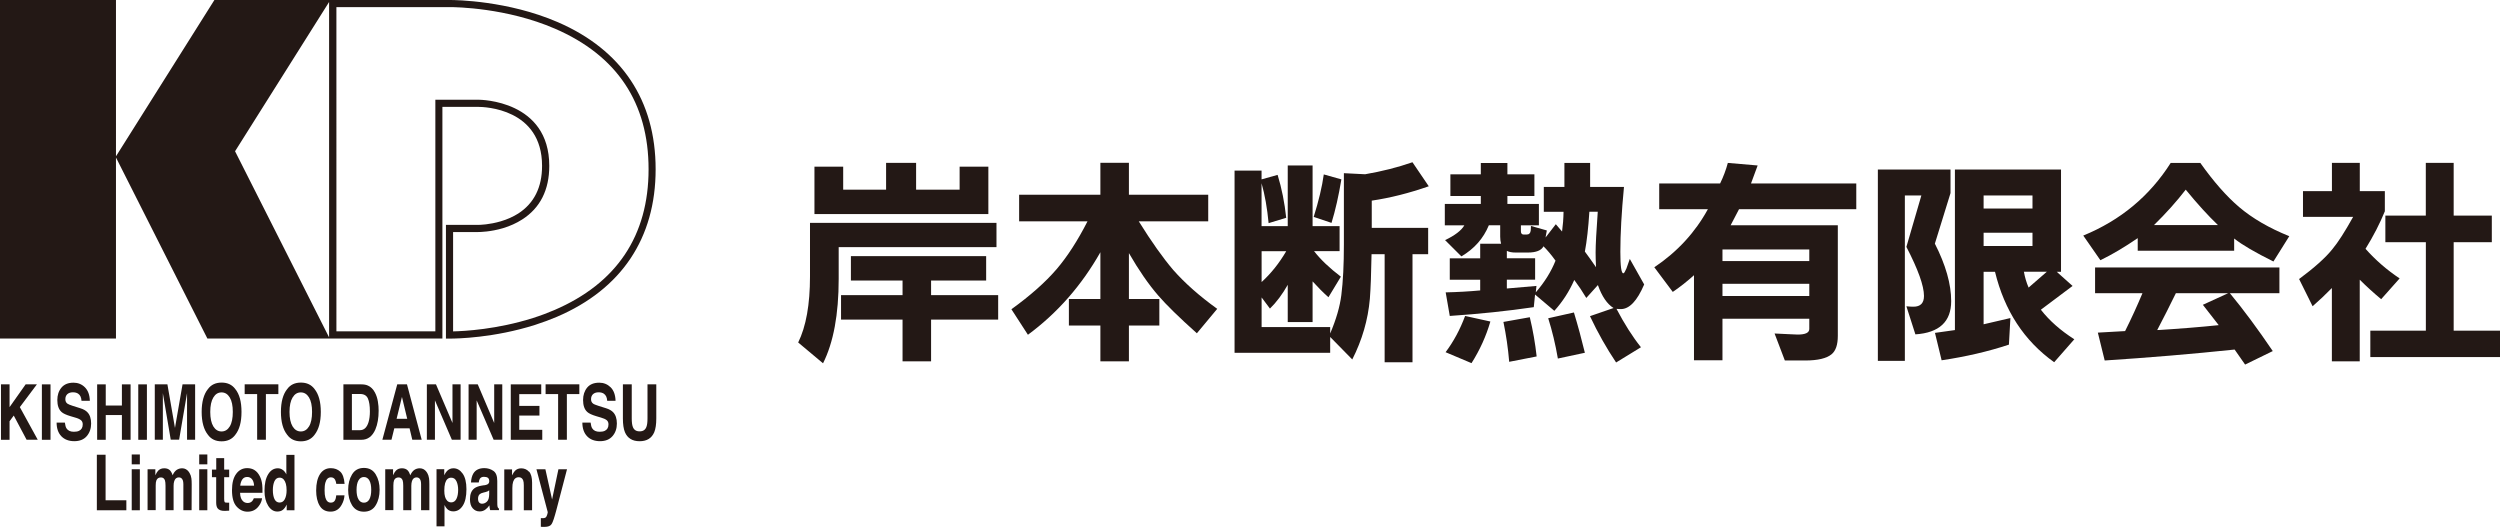
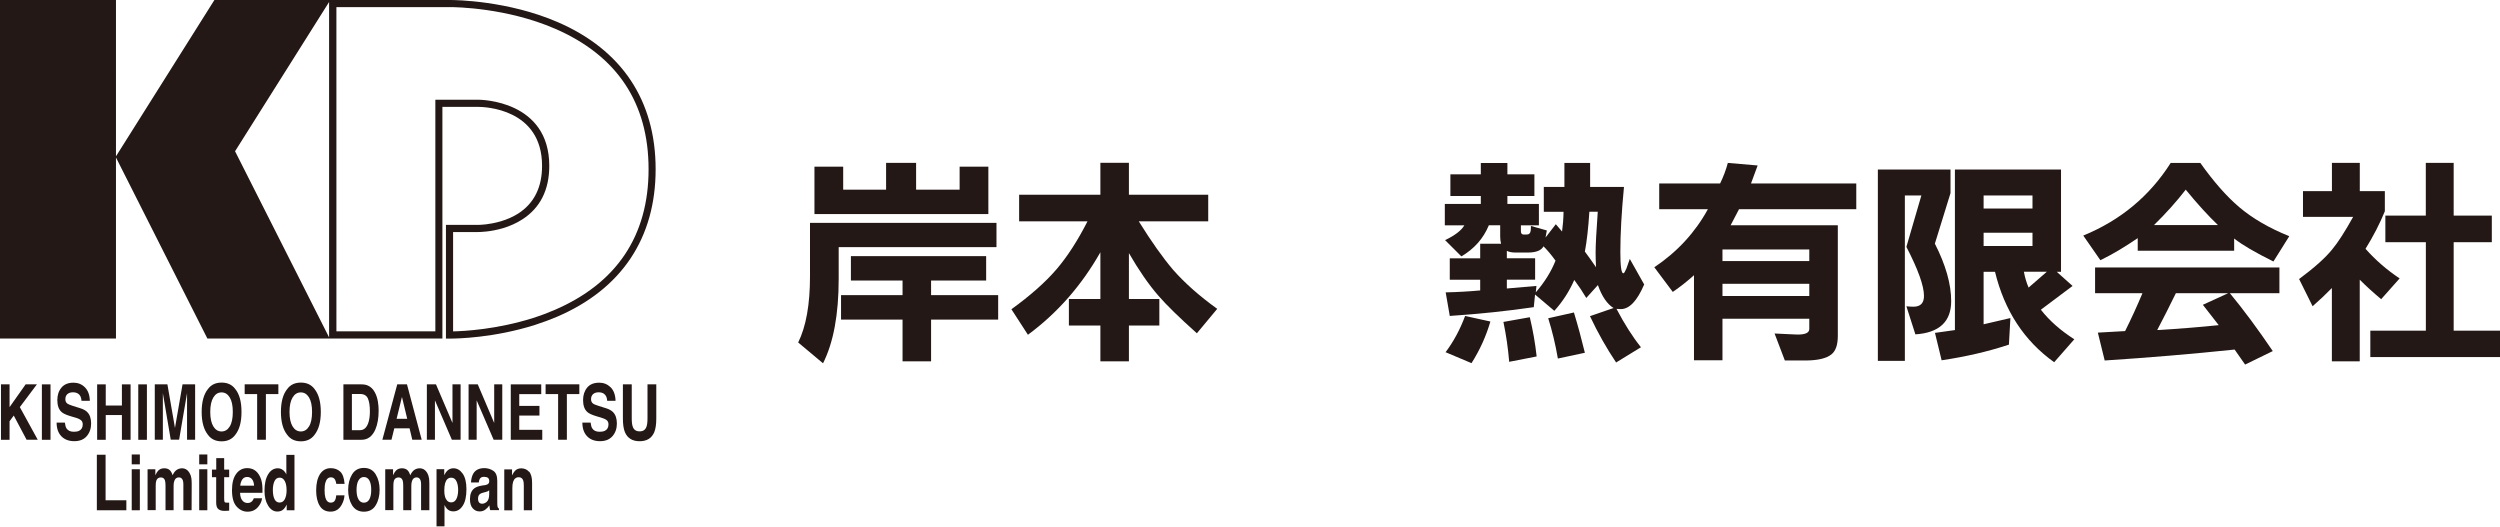
<svg xmlns="http://www.w3.org/2000/svg" id="_レイヤー_2" viewBox="0 0 488.92 103.03">
  <defs>
    <style>.cls-1{fill:#231815;}</style>
  </defs>
  <g id="_レイヤー_1-2">
    <g>
      <g>
        <path class="cls-1" d="m164.02,48.33v6.2c0,6.96-1.02,12.46-3.06,16.52l-4.86-4.07c1.54-3.13,2.31-7.43,2.31-12.91v-10.48h36.47v4.74h-30.85Zm29.26-6.46h-34v-9.27h5.62v4.49h8.39v-5.24h5.87v5.24h8.51v-4.49h5.62v9.27Zm-11.19,20.63v8.17h-5.58v-8.17h-12.03v-4.78h12.03v-2.85h-10.1v-4.78h26.45v4.78h-10.77v2.85h13.12v4.78h-13.12Z" />
        <path class="cls-1" d="m209.04,63.67v-5.2h6.16v-9.14c-3.69,6.51-8.41,11.89-14.17,16.14l-3.23-4.99c3.71-2.68,6.66-5.3,8.84-7.84,2.1-2.46,4.11-5.57,6.04-9.35h-13.37v-5.2h15.89v-6.25h5.58v6.25h15.51v5.2h-13.58c2.49,4,4.74,7.17,6.75,9.52,2.27,2.57,5.13,5.1,8.59,7.59l-3.98,4.78c-3.47-3.1-5.98-5.56-7.55-7.38-1.87-2.15-3.79-4.92-5.74-8.3v8.97h5.95v5.2h-5.95v7h-5.58v-7h-6.16Z" />
-         <path class="cls-1" d="m260.14,65.89v3.1h-18.7v-35.63h5.28v1.72l3.14-.88c.81,2.65,1.37,5.45,1.68,8.39l-3.44,1.05c-.28-2.96-.74-5.56-1.38-7.8v8.38h5.12v-11.86h4.86v11.86h5.28v4.9h-4.99c1.28,1.65,3.03,3.31,5.24,4.99l-2.43,4.02c-1.04-.92-2.07-1.96-3.1-3.1v7.96h-4.86v-7.29c-1.04,1.85-2.2,3.4-3.48,4.65l-1.63-2.18v5.79h13.41v1.26c1.18-2.77,1.9-5.27,2.18-7.5.34-2.68.5-5.98.5-9.89v-13.96l4.15.21c3.27-.56,6.36-1.34,9.26-2.35l3.19,4.7c-3.83,1.34-7.55,2.28-11.15,2.81v5.32h11.03v5.16h-3.06v21.13h-5.45v-21.13h-2.56c-.06,3.75-.17,6.65-.33,8.72-.36,4.11-1.51,8.06-3.44,11.86l-4.32-4.4Zm-13.41-16.77v6.04c1.84-1.68,3.45-3.69,4.82-6.04h-4.82Zm10.19-6.71c.98-3.13,1.64-5.9,1.97-8.3l3.44.97c-.53,3.21-1.17,6.05-1.93,8.51l-3.48-1.17Z" />
        <path class="cls-1" d="m293.56,47.66c-.11-.42-.17-.88-.17-1.38v-2.22h-2.22c-1.06,2.57-2.85,4.6-5.37,6.08l-3.19-3.18c1.93-.92,3.19-1.89,3.77-2.89h-3.82v-4.19h7.04v-1.55h-5.95v-4.23h5.95v-2.22h5.2v2.22h5.28v4.23h-5.28v1.55h6.16v4.19h-3.52v1.13c0,.45.18.67.54.67h.59c.47,0,.74-.28.8-.84l.04-.84,3.1.88-.25,1.38,2.01-2.6,1.22,1.43c.17-1.23.27-2.52.29-3.86h-3.86v-4.86h4.03v-4.7h5.03v4.7h6.62c-.48,4.97-.71,9.21-.71,12.7,0,2.82.19,4.22.59,4.19.14,0,.33-.31.59-.92l.67-1.89,2.81,4.99c-1.37,3.21-2.89,4.82-4.57,4.82-.2,0-.48-.02-.84-.04,1.54,2.93,3.13,5.44,4.78,7.5l-4.86,2.98c-1.87-2.79-3.58-5.81-5.11-9.06l4.61-1.59c-1.26-.78-2.28-2.28-3.06-4.49l-2.27,2.52c-.73-1.23-1.51-2.4-2.35-3.52-.98,2.24-2.28,4.25-3.9,6.04l-3.77-3.19-.25,2.47c-5.17.76-10.65,1.33-16.43,1.72l-.8-4.61c2.32-.05,4.57-.18,6.75-.38v-2.09h-5.95v-4.19h5.95v-2.85h4.06Zm-7.04,14.13l4.95,1.09c-.84,2.88-2.07,5.59-3.69,8.14l-5.07-2.14c1.57-2.09,2.84-4.46,3.82-7.09Zm12.66.25c.62,2.57,1.06,5.13,1.34,7.67l-5.37,1.05c-.22-2.65-.6-5.25-1.13-7.8l5.15-.92Zm-4.49-13v1.47h5.53v4.19h-5.53v1.72l5.79-.5-.13,1.26c1.73-2.01,3.02-4.08,3.86-6.2-.78-1.09-1.56-2.02-2.35-2.81-.42.81-1.44,1.22-3.06,1.22h-2.39c-.73,0-1.3-.11-1.72-.33Zm13.12,12.07c.78,2.57,1.49,5.2,2.14,7.88l-5.28,1.13c-.48-2.8-1.11-5.42-1.89-7.88l5.03-1.13Zm2.14-11.91c.73.98,1.45,2,2.18,3.06-.06-1.28-.08-2.25-.08-2.89,0-1.42.14-4.08.42-7.96h-1.64c-.2,3.13-.49,5.73-.88,7.8Z" />
        <path class="cls-1" d="m331.29,53.82c-1.26,1.14-2.64,2.24-4.15,3.27l-3.61-4.82c4.5-3.02,7.99-6.81,10.48-11.36h-9.52v-5.03h11.91c.64-1.31,1.15-2.66,1.51-4.02l5.83.5-1.3,3.52h20.59v5.03h-22.93l-1.64,3.14h20.96v21.63c0,1.73-.4,2.93-1.22,3.6-.98.81-2.7,1.22-5.16,1.22h-3.98l-2.01-5.28,2.68.13c1.09.05,1.7.08,1.84.08,1.51,0,2.27-.36,2.27-1.09v-2.01h-16.98v8.13h-5.57v-16.64Zm5.57-2.77h16.98v-2.26h-16.98v2.26Zm0,6.84h16.98v-2.39h-16.98v2.39Z" />
        <path class="cls-1" d="m372.83,59.9c.56.06,1.02.08,1.38.08,1.37,0,2.06-.7,2.06-2.1,0-1.98-1.15-5.18-3.44-9.6l2.93-10.06h-3.23v32.36h-5.28v-37.43h14.21v4.61l-3.06,9.89c2.12,4.16,3.19,7.91,3.19,11.24,0,4.02-2.33,6.19-7,6.5l-1.76-5.49Zm17.32-6.75h-2.22v10.27l5.24-1.22-.29,5.2c-4.05,1.34-8.44,2.36-13.16,3.06l-1.3-5.36,3.9-.55v-31.4h20.75v20h-.84l3.1,2.77-6.2,4.65c1.65,2.12,3.83,4.05,6.54,5.78l-3.94,4.49c-5.87-4.19-9.72-10.09-11.57-17.69Zm-2.22-12.37h9.56v-2.56h-9.56v2.56Zm0,7.33h9.56v-2.6h-9.56v2.6Zm8.8,8.13l3.57-3.1h-4.49c.19,1.09.5,2.12.92,3.1Z" />
        <path class="cls-1" d="m436.93,46.65v2.39h-18.86v-2.47c-2.57,1.76-5,3.2-7.3,4.32l-3.35-4.82c7.29-2.99,12.99-7.73,17.1-14.21h5.79c2.6,3.66,5.13,6.54,7.59,8.63,2.6,2.21,5.87,4.11,9.81,5.7l-3.1,4.95c-3.55-1.76-6.11-3.25-7.67-4.49Zm-17.94,10.69h-9.26v-5.03h36.05v5.03h-9.69c2.68,3.24,5.48,7.02,8.39,11.32l-5.41,2.64-2.05-2.94c-8.3.87-16.77,1.58-25.41,2.14l-1.34-5.45,5.33-.3c1.23-2.46,2.36-4.93,3.4-7.42Zm14.76-13.33c-1.93-1.85-4.03-4.15-6.29-6.92-1.79,2.32-3.86,4.63-6.2,6.92h12.49Zm-8.22,13.33c-1.2,2.46-2.42,4.87-3.65,7.21,4.25-.25,8.26-.57,12.03-.96l-3.1-3.98,4.95-2.27h-10.23Z" />
        <path class="cls-1" d="m456.05,31.85h5.45v5.53h4.9v3.94c-.98,2.4-2.24,4.85-3.78,7.34,1.96,2.21,4.18,4.13,6.67,5.79l-3.61,4.06c-1.42-1.18-2.82-2.44-4.19-3.81v15.97h-5.45v-14.34c-1.2,1.23-2.46,2.42-3.77,3.56l-2.64-5.32c3.02-2.24,5.18-4.18,6.5-5.83,1.12-1.34,2.47-3.45,4.07-6.33h-9.81v-5.03h5.66v-5.53Zm18.36,10.31v-10.31h5.45v10.31h7.46v5.2h-7.46v17.31h9.06v5.16h-25.36v-5.16h10.86v-17.31h-7.92v-5.2h7.92Z" />
      </g>
      <g>
        <path class="cls-1" d="m109.08,4.33C99.34.12,89.12,0,87.99,0h-46.06l-19.25,30.57V0H0v66.21h22.68V30.8l17.88,35.41h45.96s0-45.31,0-45.31h6.97c1.28,0,12.52.33,12.52,11.54,0,4.2-1.57,7.33-4.66,9.32-1,.63-2.13,1.14-3.38,1.51-2.24.67-4.12.71-4.49.71h-.05s-6.22,0-6.22,0v22.24h.79c1.37,0,8.62-.13,16.67-2.69,1.47-.48,2.9-1,4.23-1.57,12.64-5.4,19.32-15.38,19.32-28.85s-6.62-23.36-19.14-28.78Zm-63.11,25.25L64.36.39v65.59l-18.39-36.4Zm62.37,31.09c-1.29.55-2.67,1.07-4.1,1.52-7.02,2.23-13.41,2.57-15.63,2.62v-19.43h4.88c.4,0,2.47-.04,4.89-.76,1.37-.41,2.62-.98,3.73-1.69,3.53-2.25,5.31-5.79,5.31-10.49,0-12.79-13.35-12.94-13.91-12.94h-8.37v45.3h-19.35V1.39h22.22c1.11,0,11.05.12,20.53,4.22,12.14,5.25,18.3,14.51,18.3,27.49s-6.22,22.32-18.48,27.56Z" />
        <g>
          <g>
            <path class="cls-1" d="m.19,75.16h1.68v4.46l3.15-4.46h2.2l-3.34,4.46,3.5,6.38h-2.18l-2.51-4.73-.82,1.11v3.63H.19v-10.84Z" />
            <path class="cls-1" d="m9.88,86.01h-1.69v-10.84h1.69v10.84Z" />
            <path class="cls-1" d="m12.69,82.66c.06.49.16.87.31,1.11.29.45.77.67,1.45.67.41,0,.75-.06,1-.18.49-.23.73-.65.73-1.27,0-.36-.12-.63-.35-.82-.24-.19-.61-.37-1.13-.51l-.88-.26c-.87-.26-1.46-.53-1.79-.83-.55-.5-.82-1.28-.82-2.34,0-.97.27-1.78.81-2.43.54-.64,1.32-.96,2.36-.96.87,0,1.61.3,2.22.9.61.61.94,1.49.97,2.64h-1.63c-.04-.65-.25-1.12-.66-1.39-.27-.18-.61-.27-1.02-.27-.45,0-.81.12-1.08.35-.26.24-.4.57-.4.99,0,.39.13.67.39.87.17.13.53.27,1.08.45l1.43.45c.63.19,1.1.46,1.41.79.49.5.73,1.24.73,2.21s-.29,1.81-.86,2.47-1.39.98-2.44.98-1.91-.32-2.53-.97c-.61-.64-.92-1.54-.92-2.66h1.62Z" />
            <path class="cls-1" d="m19,86.01v-10.84h1.68v4.14h3.16v-4.14h1.7v10.84h-1.7v-4.84h-3.16v4.84h-1.68Z" />
            <path class="cls-1" d="m28.73,86.01h-1.69v-10.84h1.69v10.84Z" />
            <path class="cls-1" d="m35.72,75.16h2.44v10.84h-1.58v-7.34c0-.21,0-.5,0-.89,0-.38,0-.67,0-.88l-1.55,9.1h-1.64l-1.54-9.1c0,.2,0,.5,0,.88,0,.38,0,.68,0,.89v7.34h-1.58v-10.84h2.47l1.48,8.53,1.48-8.53Z" />
            <path class="cls-1" d="m46.01,85.04c-.62.84-1.51,1.27-2.67,1.27s-2.05-.42-2.67-1.27c-.82-1.03-1.23-2.52-1.23-4.48s.41-3.47,1.23-4.48c.62-.84,1.51-1.26,2.67-1.26s2.05.42,2.67,1.26c.82,1,1.22,2.49,1.22,4.48s-.4,3.45-1.22,4.48Zm-1.07-1.65c.4-.66.59-1.61.59-2.83s-.19-2.16-.59-2.82c-.4-.66-.93-1-1.61-1s-1.21.33-1.61,1c-.4.66-.6,1.61-.6,2.82s.2,2.17.6,2.83c.41.66.94.99,1.61.99s1.21-.33,1.61-.99Z" />
            <path class="cls-1" d="m54.44,75.16v1.91h-2.44v8.93h-1.71v-8.93h-2.44v-1.91h6.59Z" />
            <path class="cls-1" d="m61.51,85.04c-.62.84-1.51,1.27-2.67,1.27s-2.05-.42-2.67-1.27c-.82-1.03-1.23-2.52-1.23-4.48s.41-3.47,1.23-4.48c.62-.84,1.51-1.26,2.67-1.26s2.05.42,2.67,1.26c.81,1,1.23,2.49,1.23,4.48s-.42,3.45-1.23,4.48Zm-1.07-1.65c.4-.66.59-1.61.59-2.83s-.19-2.16-.59-2.82c-.4-.66-.93-1-1.61-1s-1.21.33-1.61,1c-.4.66-.6,1.61-.6,2.82s.2,2.17.6,2.83c.41.66.94.99,1.61.99s1.21-.33,1.61-.99Z" />
            <path class="cls-1" d="m71.94,75.4c.57.25,1.04.7,1.39,1.37.28.54.47,1.12.57,1.75.11.63.15,1.22.15,1.8,0,1.44-.21,2.66-.64,3.67-.59,1.35-1.5,2.02-2.73,2.02h-3.52v-10.84h3.52c.5,0,.93.08,1.25.23Zm-3.12,1.65v7.08h1.57c.81,0,1.37-.53,1.69-1.59.17-.58.26-1.27.26-2.07,0-1.1-.13-1.95-.39-2.54-.26-.59-.77-.88-1.55-.88h-1.57Z" />
            <path class="cls-1" d="m77.67,75.16h1.92l2.88,10.84h-1.84l-.53-2.23h-2.99l-.55,2.23h-1.78l2.91-10.84Zm-.12,6.75h2.09l-1.03-4.28-1.05,4.28Z" />
            <path class="cls-1" d="m83.48,75.16h1.78l3.23,7.56v-7.56h1.59v10.84h-1.71l-3.31-7.7v7.7h-1.58v-10.84Z" />
            <path class="cls-1" d="m91.64,75.16h1.79l3.22,7.56v-7.56h1.58v10.84h-1.69l-3.32-7.7v7.7h-1.58v-10.84Z" />
            <path class="cls-1" d="m105.85,77.08h-4.3v2.3h3.95v1.89h-3.95v2.79h4.5v1.95h-6.16v-10.84h5.96v1.91Z" />
            <path class="cls-1" d="m113.3,75.16v1.91h-2.44v8.93h-1.71v-8.93h-2.45v-1.91h6.6Z" />
            <path class="cls-1" d="m115.51,82.66c.06.49.15.87.31,1.11.28.45.77.67,1.45.67.41,0,.74-.06,1-.18.49-.23.73-.65.73-1.27,0-.36-.12-.63-.35-.82-.24-.19-.62-.37-1.13-.51l-.88-.26c-.87-.26-1.46-.53-1.79-.83-.55-.5-.82-1.28-.82-2.34,0-.97.27-1.78.8-2.43.53-.64,1.32-.96,2.36-.96.87,0,1.61.3,2.23.9.61.61.93,1.49.96,2.64h-1.63c-.04-.65-.26-1.12-.66-1.39-.28-.18-.61-.27-1.02-.27-.45,0-.81.12-1.08.35-.26.24-.4.57-.4.99,0,.39.13.67.4.87.16.13.53.27,1.08.45l1.43.45c.63.19,1.09.46,1.41.79.48.5.73,1.24.73,2.21s-.28,1.81-.86,2.47-1.39.98-2.44.98-1.92-.32-2.53-.97c-.61-.64-.92-1.54-.92-2.66h1.62Z" />
            <path class="cls-1" d="m121.83,75.16h1.72v6.66c0,.75.07,1.29.2,1.63.21.61.65.91,1.34.91s1.13-.3,1.34-.91c.13-.34.2-.88.2-1.63v-6.66h1.72v6.67c0,1.15-.13,2.04-.4,2.7-.5,1.17-1.45,1.76-2.86,1.76s-2.37-.59-2.87-1.76c-.27-.65-.4-1.55-.4-2.7v-6.67Z" />
          </g>
          <g>
            <path class="cls-1" d="m18.95,88.93h1.7v8.91h4.06v1.95h-5.77v-10.85Z" />
            <path class="cls-1" d="m27.35,90.81h-1.59v-1.93h1.59v1.93Zm-1.59.96h1.59v8.02h-1.59v-8.02Z" />
            <path class="cls-1" d="m36.38,91.79c.27.14.5.38.7.73.17.28.29.62.35,1.03.04.27.06.67.06,1.18l-.02,5.05h-1.61v-5.11c0-.3-.04-.55-.11-.75-.15-.37-.4-.56-.77-.56-.44,0-.74.24-.9.72-.09.26-.13.56-.13.92v4.78h-1.58v-4.78c0-.47-.04-.82-.11-1.04-.13-.39-.39-.59-.78-.59-.45,0-.75.2-.9.59-.09.22-.13.55-.13.98v4.83h-1.59v-8h1.52v1.17c.2-.42.38-.71.55-.89.31-.32.7-.47,1.19-.47s.83.13,1.12.4c.22.25.4.57.52.97.2-.48.46-.82.77-1.04.32-.22.69-.33,1.09-.33.26,0,.53.06.78.2Z" />
            <path class="cls-1" d="m40.55,90.81h-1.59v-1.93h1.59v1.93Zm-1.59.96h1.59v8.02h-1.59v-8.02Z" />
            <path class="cls-1" d="m41.45,93.33v-1.49h.84v-2.24h1.55v2.24h.98v1.49h-.98v4.24c0,.33.04.54.1.62.06.09.25.12.57.12h.16s.11-.01.15-.01v1.57l-.75.04c-.74.04-1.25-.14-1.53-.52-.17-.25-.26-.61-.26-1.11v-4.95h-.84Z" />
            <path class="cls-1" d="m49.76,91.93c.42.25.76.65,1.04,1.19.25.48.41,1.03.48,1.66.04.37.07.9.05,1.59h-4.38c.02.81.23,1.37.63,1.7.23.2.53.3.87.3s.64-.12.87-.37c.12-.13.23-.32.32-.55h1.61c-.05.47-.23.96-.59,1.45-.54.78-1.29,1.17-2.26,1.17-.8,0-1.51-.33-2.12-1-.61-.66-.91-1.72-.91-3.21,0-1.38.27-2.45.83-3.2.54-.74,1.27-1.11,2.14-1.11.53,0,1,.12,1.42.37Zm-2.36,1.81c-.22.31-.36.72-.42,1.24h2.71c-.03-.55-.17-.98-.41-1.27-.25-.29-.56-.43-.94-.43-.4,0-.71.15-.94.46Z" />
            <path class="cls-1" d="m55.31,91.9c.28.21.52.5.69.88v-3.82h1.59v10.83h-1.52v-1.11c-.22.47-.48.82-.77,1.04-.28.22-.64.32-1.07.32-.7,0-1.3-.37-1.78-1.13-.48-.76-.72-1.73-.72-2.92,0-1.37.23-2.45.71-3.23.48-.79,1.11-1.18,1.9-1.18.36,0,.69.11.97.33Zm.39,5.71c.23-.44.35-1.01.35-1.72,0-.98-.19-1.68-.56-2.11-.22-.25-.49-.37-.8-.37-.46,0-.79.23-1.01.69-.21.46-.32,1.04-.32,1.73,0,.74.11,1.33.32,1.78.22.45.56.67,1,.67s.79-.22,1.02-.66Z" />
            <path class="cls-1" d="m65.77,94.64c-.03-.29-.11-.56-.23-.81-.18-.32-.45-.48-.82-.48-.53,0-.9.35-1.09,1.05-.11.37-.15.87-.15,1.48s.05,1.07.15,1.42c.19.67.54,1,1.06,1,.37,0,.63-.14.79-.4.16-.27.25-.61.28-1.03h1.61c-.04.64-.21,1.24-.53,1.81-.49.92-1.22,1.38-2.19,1.38s-1.68-.39-2.13-1.15c-.46-.76-.69-1.76-.69-2.98,0-1.38.26-2.45.76-3.22.5-.76,1.2-1.15,2.09-1.15.75,0,1.37.23,1.86.68.48.45.76,1.25.85,2.39h-1.61Z" />
            <path class="cls-1" d="m73.48,98.81c-.5.84-1.28,1.26-2.31,1.26s-1.8-.42-2.32-1.26c-.51-.84-.76-1.84-.76-3.02s.25-2.16.76-3.01c.51-.84,1.28-1.27,2.32-1.27s1.8.43,2.31,1.27c.52.86.76,1.85.76,3.01s-.25,2.18-.76,3.02Zm-1.25-1.15c.25-.45.37-1.06.37-1.86s-.12-1.42-.37-1.85c-.25-.44-.6-.66-1.06-.66s-.81.22-1.06.66c-.25.43-.38,1.05-.38,1.85s.12,1.42.38,1.86c.25.43.6.65,1.06.65s.82-.22,1.06-.65Z" />
            <path class="cls-1" d="m82.87,91.79c.26.14.49.38.7.73.16.28.28.62.34,1.03.04.27.06.67.06,1.18v5.05h-1.62v-5.11c0-.3-.04-.55-.11-.75-.14-.37-.4-.56-.77-.56-.43,0-.74.24-.9.72-.08.26-.13.56-.13.92v4.78h-1.58v-4.78c0-.47-.04-.82-.11-1.04-.14-.39-.4-.59-.79-.59-.45,0-.75.2-.9.59-.08.22-.13.55-.13.98v4.83h-1.59v-8h1.53v1.17c.19-.42.38-.71.55-.89.31-.32.7-.47,1.19-.47.46,0,.83.13,1.11.4.23.25.4.57.52.97.21-.48.47-.82.77-1.04.32-.22.68-.33,1.08-.33.27,0,.53.06.79.2Z" />
            <path class="cls-1" d="m90.48,92.62c.49.69.74,1.71.74,3.05,0,1.42-.24,2.5-.72,3.23-.47.74-1.09,1.11-1.86,1.11-.48,0-.88-.16-1.2-.48-.18-.18-.35-.43-.51-.77v4.18h-1.56v-11.18h1.51v1.18c.17-.35.35-.63.54-.83.36-.36.77-.53,1.26-.53.7,0,1.3.34,1.79,1.03Zm-1.21,1.51c-.21-.48-.56-.71-1.04-.71-.57,0-.97.36-1.18,1.08-.11.39-.16.87-.16,1.46,0,.93.19,1.58.56,1.96.22.22.48.33.79.33.45,0,.79-.23,1.02-.68.23-.46.34-1.05.34-1.8,0-.61-.11-1.17-.32-1.64Z" />
            <path class="cls-1" d="m94.71,94.91c.29-.05.5-.12.63-.19.22-.12.34-.33.34-.6,0-.33-.09-.55-.27-.68-.17-.12-.42-.19-.76-.19-.38,0-.64.13-.8.37-.11.18-.19.42-.22.73h-1.52c.04-.7.19-1.28.45-1.73.42-.71,1.14-1.07,2.16-1.07.66,0,1.24.18,1.76.53.52.35.77,1.01.77,1.97v3.68c0,.26,0,.57.01.93.01.27.04.46.09.56.05.11.13.18.23.25v.3h-1.72c-.04-.16-.07-.31-.1-.45-.02-.15-.03-.3-.05-.49-.21.32-.47.58-.75.8-.34.27-.73.39-1.16.39-.55,0-1-.21-1.36-.62-.36-.41-.53-1-.53-1.76,0-.99.28-1.7.86-2.14.32-.24.79-.42,1.39-.52l.54-.09Zm.96.98c-.1.08-.2.14-.3.2-.1.05-.25.09-.42.14l-.36.09c-.33.08-.58.17-.72.29-.25.19-.38.49-.38.89,0,.36.07.62.22.78.16.16.34.23.56.23.35,0,.66-.13.95-.4.29-.27.44-.75.45-1.45v-.78Z" />
            <path class="cls-1" d="m103.47,92.23c.39.43.59,1.16.59,2.16v5.4h-1.62v-4.87c0-.42-.04-.75-.12-.97-.15-.41-.45-.62-.87-.62-.53,0-.9.3-1.1.9-.1.33-.15.73-.15,1.23v4.34h-1.58v-8h1.52v1.17c.2-.41.4-.71.57-.89.33-.33.73-.49,1.22-.49.62,0,1.13.22,1.52.66Z" />
-             <path class="cls-1" d="m105.76,101.33h.2c.15.02.3.01.44-.01.14-.02.26-.08.36-.16.09-.09.18-.27.26-.53.07-.26.11-.42.1-.48l-2.21-8.38h1.75l1.31,5.91,1.24-5.91h1.68l-2.06,7.89c-.4,1.52-.71,2.47-.95,2.83-.23.37-.69.55-1.39.55h-.34c-.08,0-.21-.01-.38-.02v-1.68Z" />
          </g>
        </g>
      </g>
    </g>
  </g>
</svg>